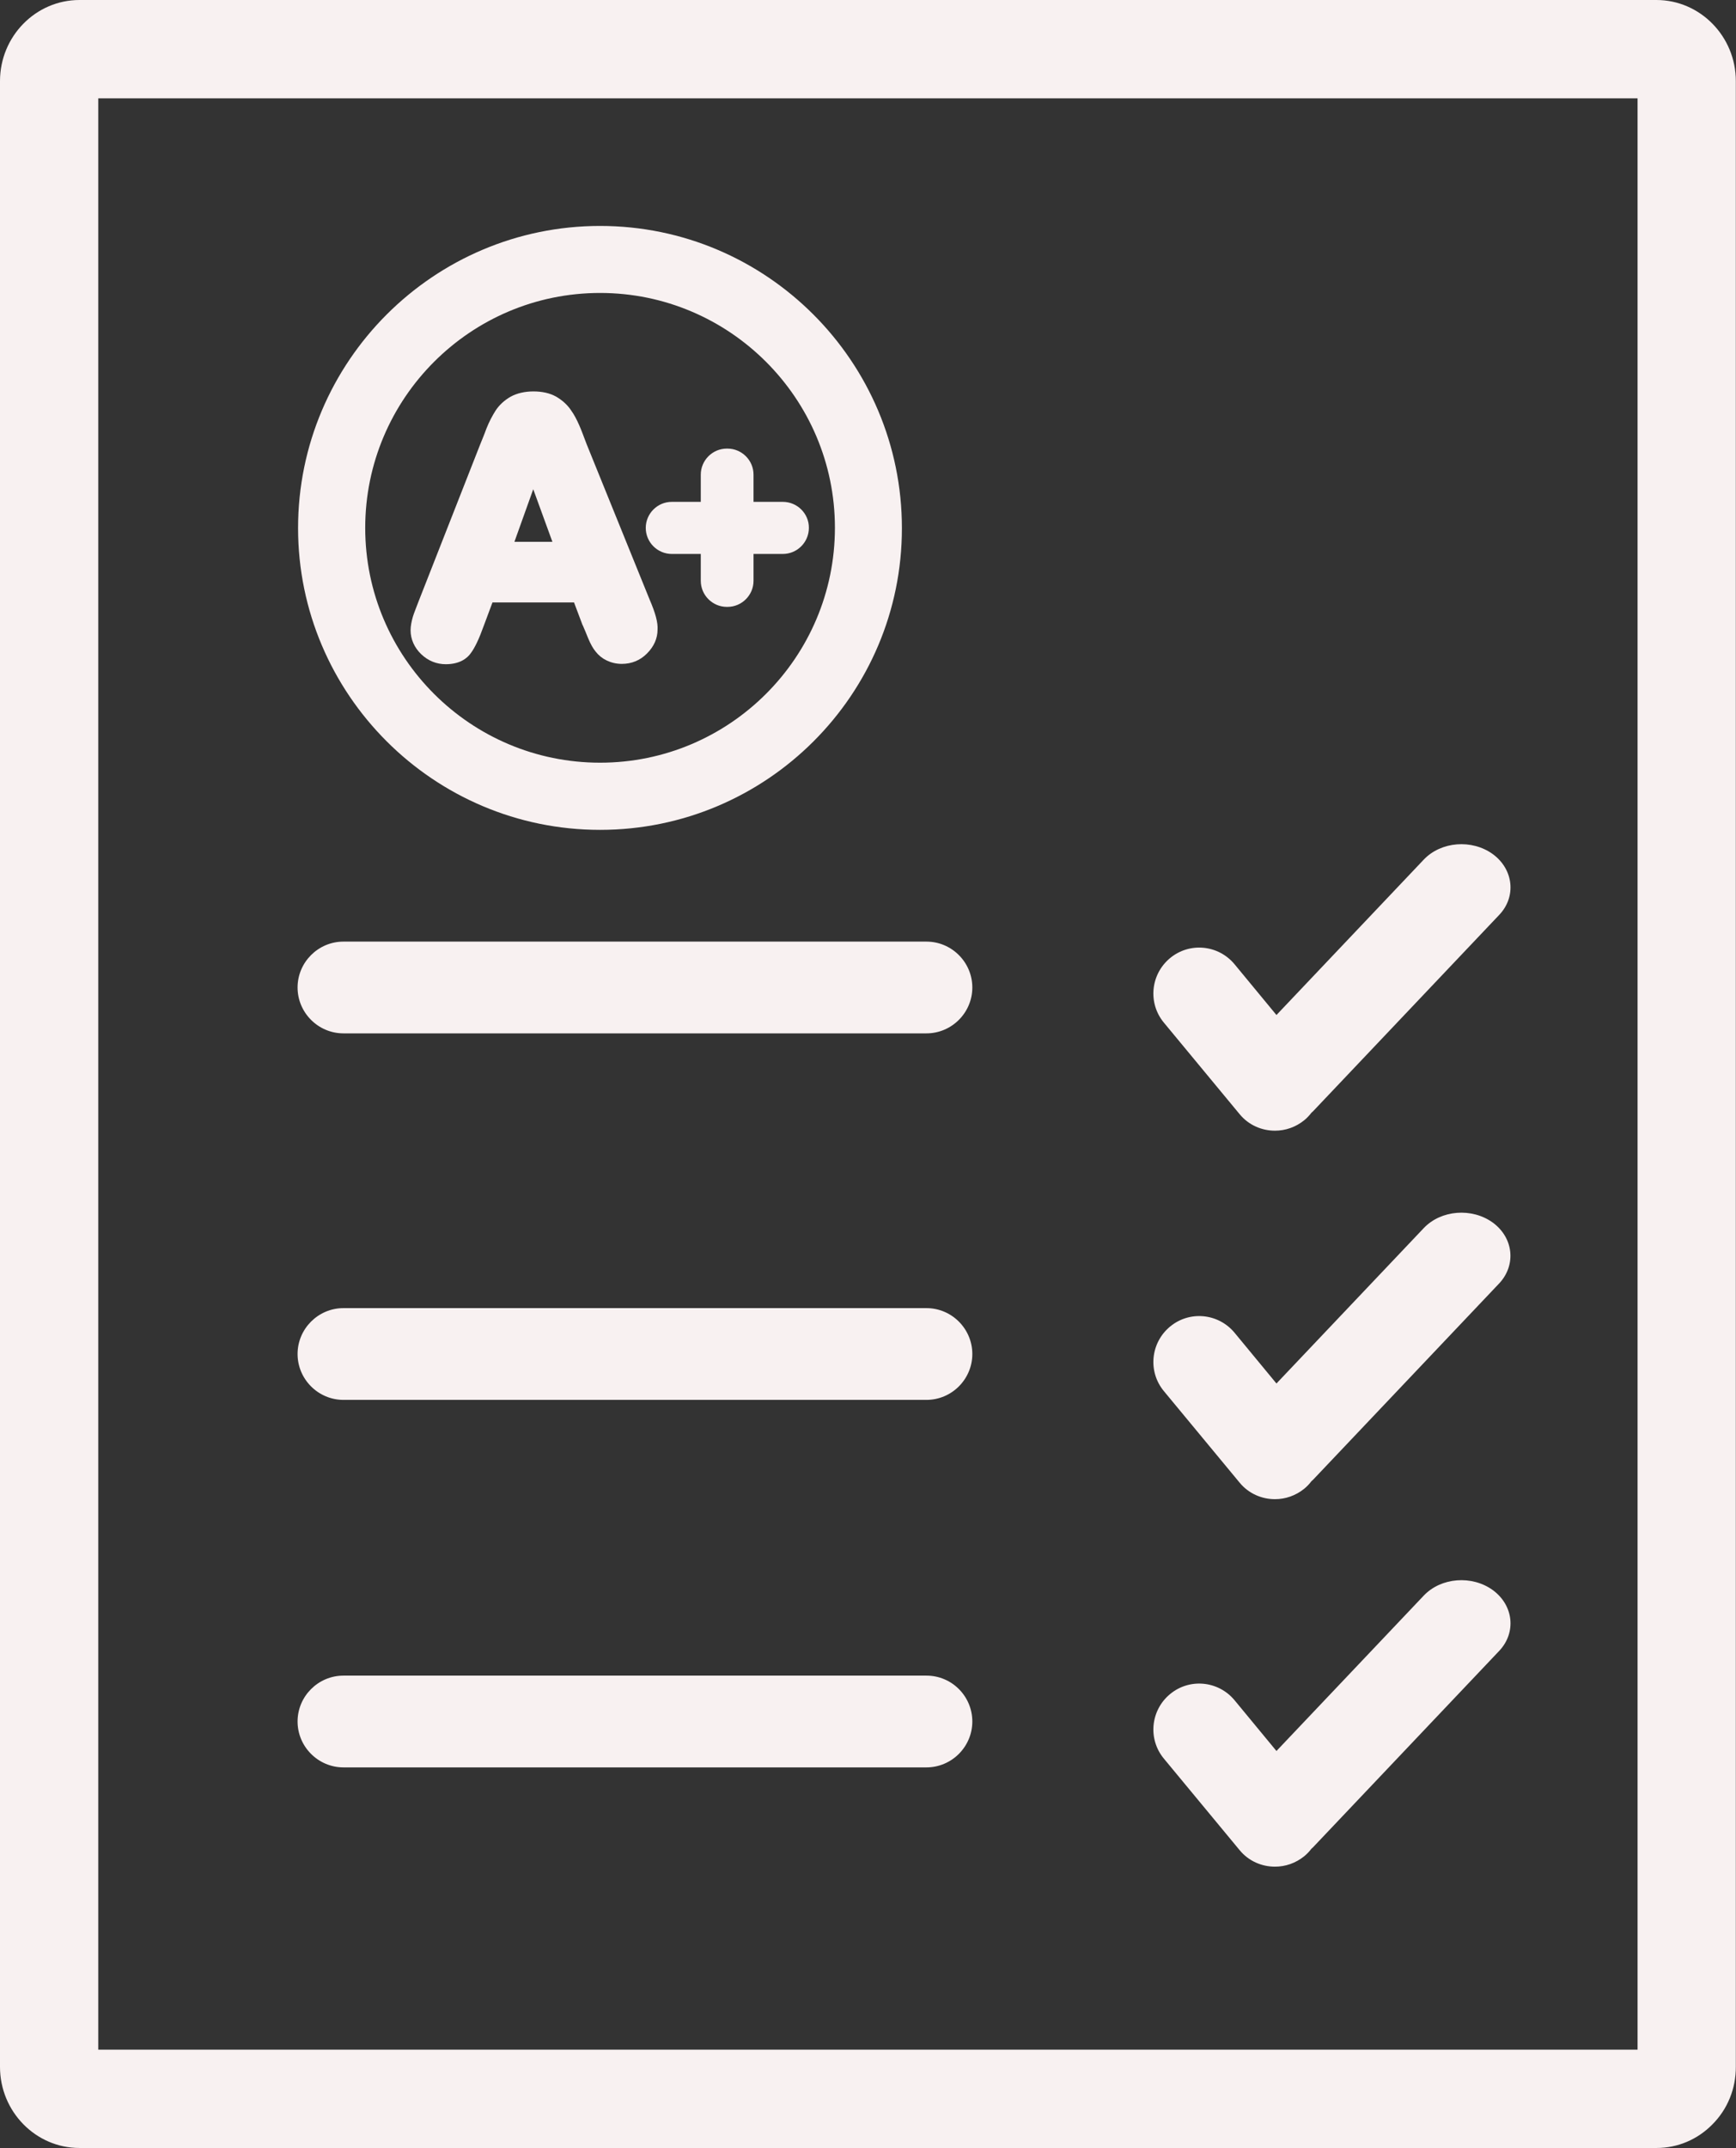
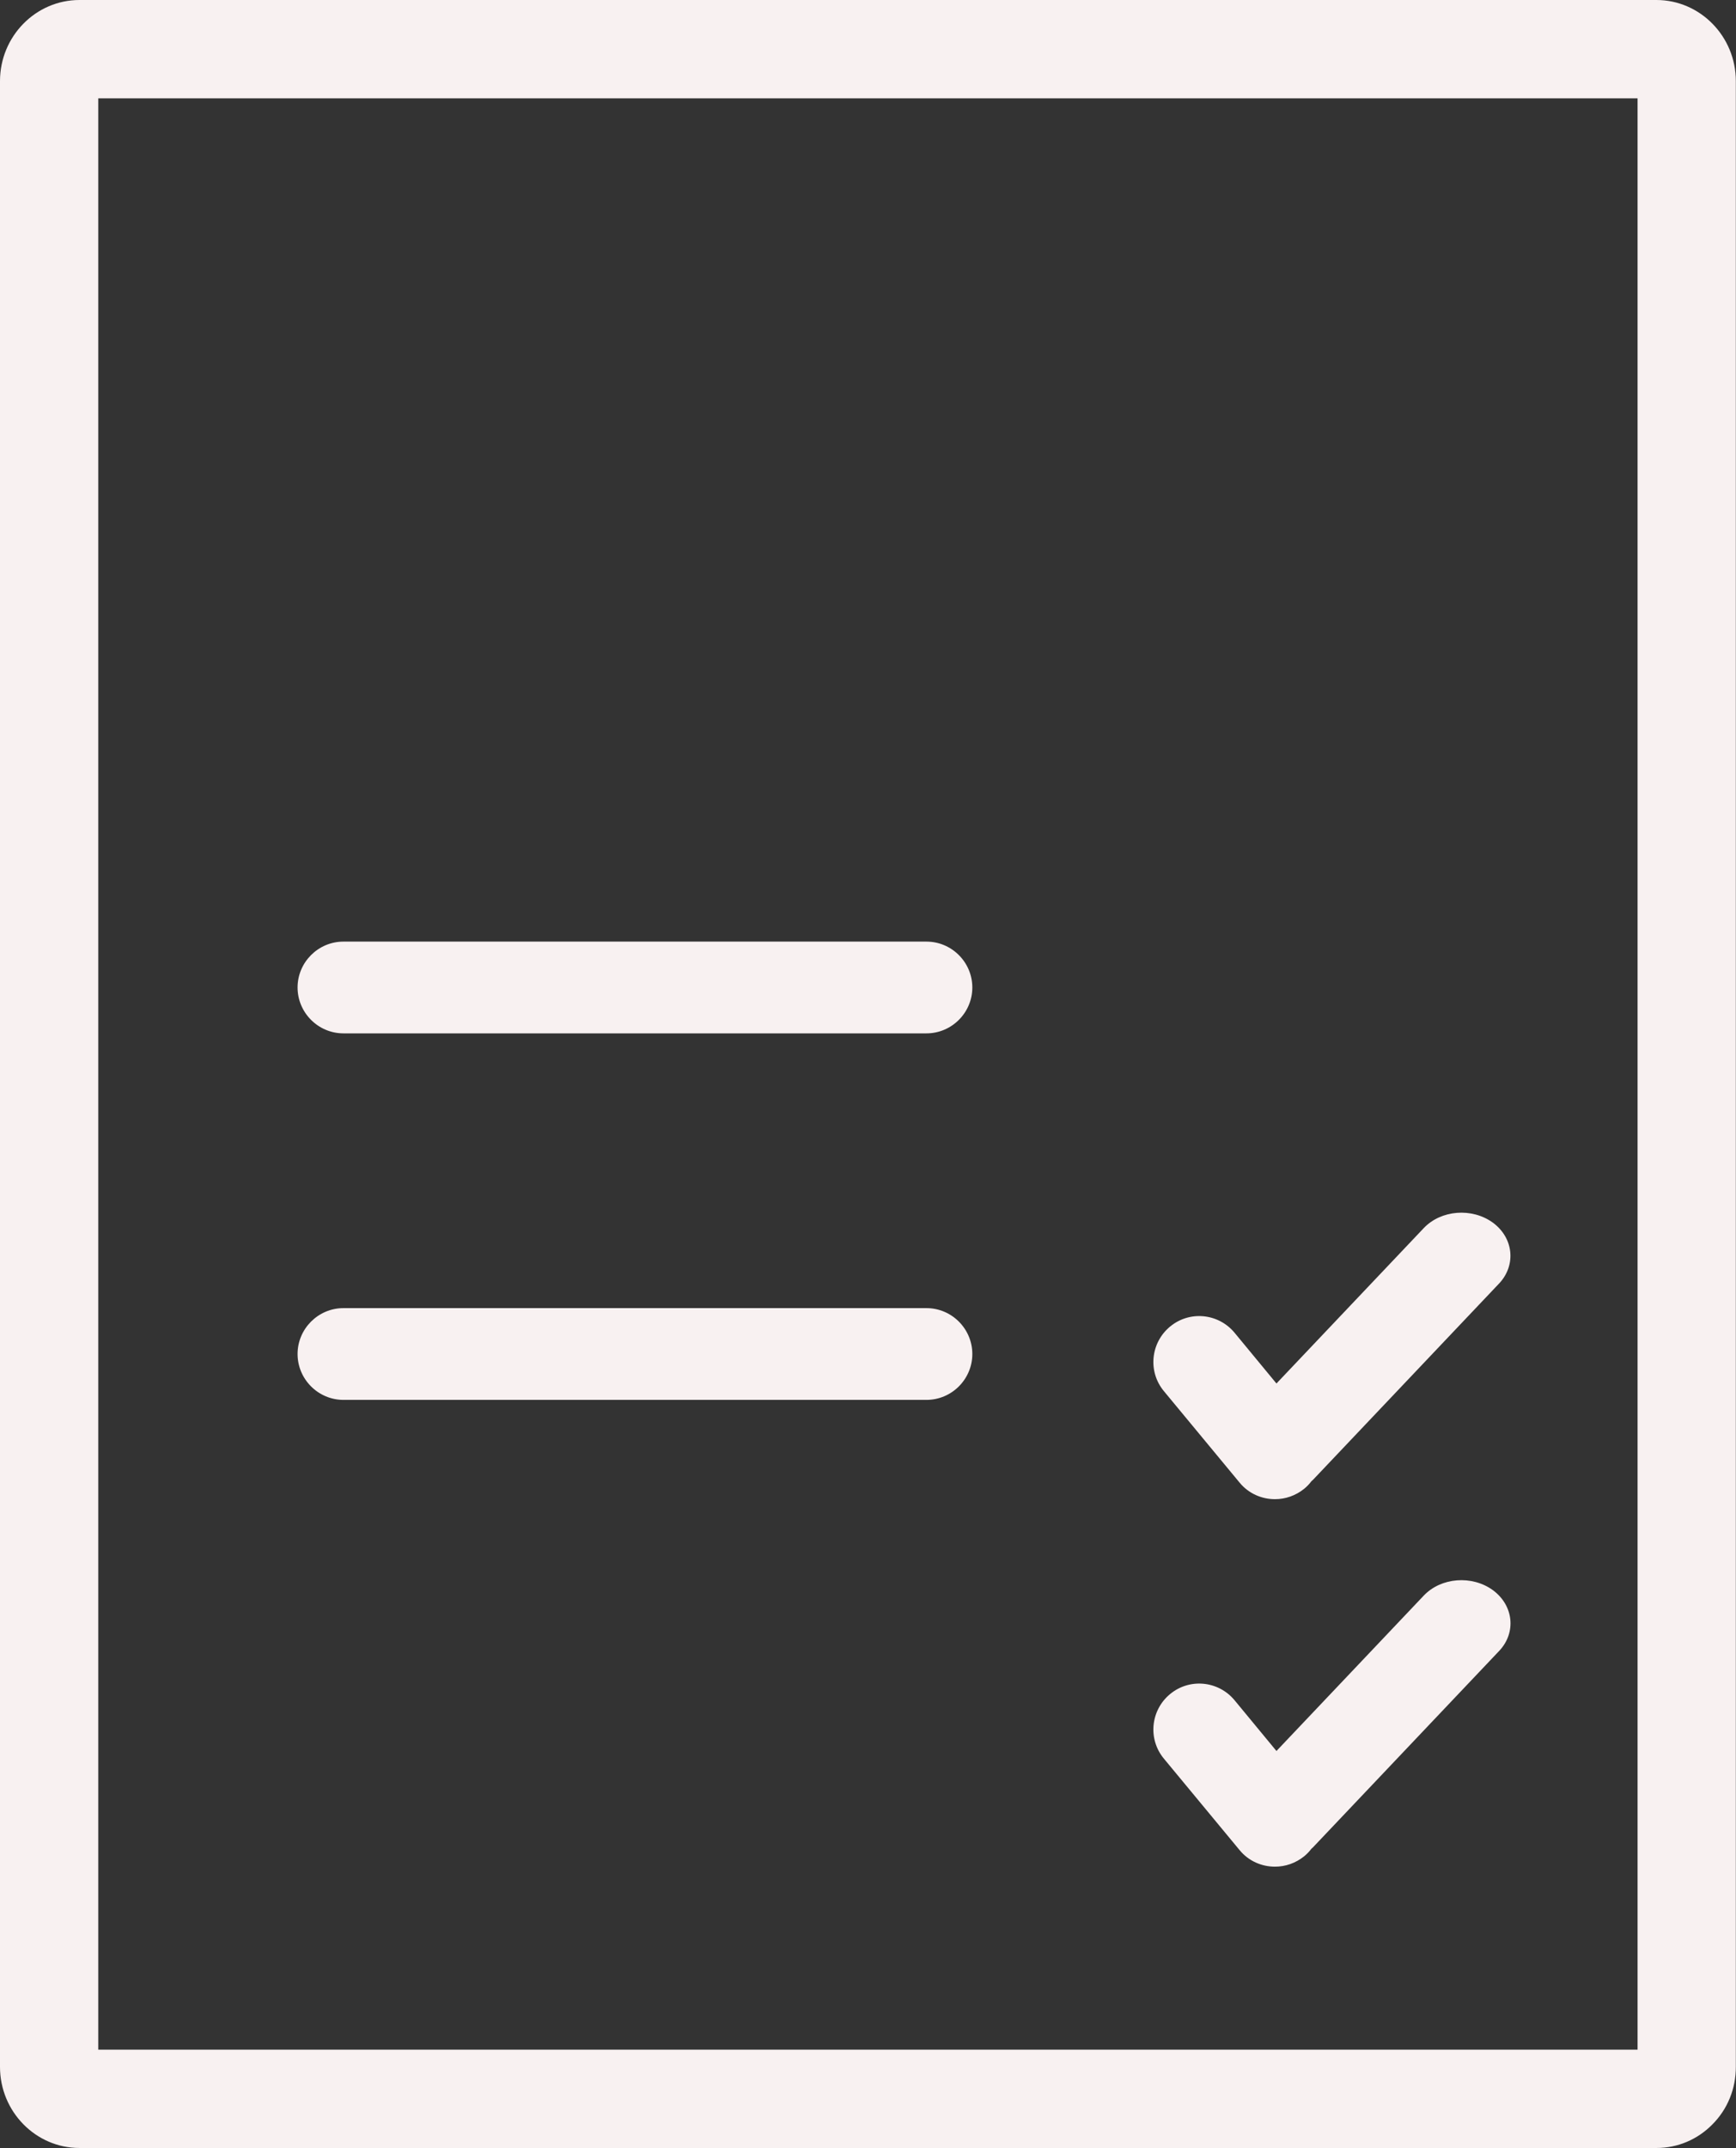
<svg xmlns="http://www.w3.org/2000/svg" fill="#f8f1f1" height="1311" preserveAspectRatio="xMidYMid meet" version="1" viewBox="470.0 344.5 1060.0 1311.0" width="1060" zoomAndPan="magnify">
  <rect x="470.0" y="344.5" width="1060.0" height="1311.0" fill="#333333" stroke="none" />
  <g id="change1_1">
    <path d="M1481.5,1655.5h-963c-26.7,0-48.5-22.2-48.5-49.5V394c0-27.3,21.8-49.5,48.5-49.5h962.9c26.7,0,48.5,22.2,48.5,49.5v1211.7 c0.1,13.5-5,26.1-14.4,35.5C1506.4,1650.4,1494.3,1655.5,1481.5,1655.5z M530,1595.5h939.9v-1191H530V1595.5z" />
  </g>
  <g id="change1_2">
    <path d="M1035.7,919.2H887.1h-59H679.7c-15.4,0-28,12.6-28,28s12.6,28,28,28h148.4h59h148.6c15.4,0,28-12.6,28-28 S1051.1,919.2,1035.7,919.2z" />
  </g>
  <g id="change1_3">
-     <path d="M1381.5,865.8c-12.7-9.2-31.6-7.8-42.2,3.4l-89.9,94.8l-25.6-31c-9.9-11.9-27.5-13.6-39.4-3.7c-11.9,9.9-13.6,27.5-3.7,39.4 l46.2,55.8c5.5,6.7,13.5,10.1,21.6,10.1c6.3,0,12.6-2.1,17.9-6.4c1.7-1.4,3.1-2.9,4.4-4.6c0.3-0.3,0.7-0.6,1-0.9l113.8-120 C1395.9,891.7,1394.2,875.1,1381.5,865.8z" />
-   </g>
+     </g>
  <g id="change1_4">
    <path d="M1035.7,1142.9H887.1h-59H679.7c-15.4,0-28,12.6-28,28s12.6,28,28,28h148.4h59h148.6c15.4,0,28-12.6,28-28 S1051.1,1142.9,1035.7,1142.9z" />
  </g>
  <g id="change1_5">
    <path d="M1381.5,1090.7c-12.7-9.2-31.6-7.8-42.2,3.4l-89.9,94.8l-25.6-31c-9.9-11.9-27.5-13.6-39.4-3.7s-13.6,27.5-3.7,39.4 l46.2,55.8c5.5,6.7,13.5,10.1,21.6,10.1c6.3,0,12.6-2.1,17.9-6.4c1.7-1.4,3.1-2.9,4.4-4.6c0.3-0.3,0.7-0.6,1-0.9l113.8-120 C1395.8,1116.5,1394.2,1100,1381.5,1090.7z" />
  </g>
  <g id="change1_6">
-     <path d="M1035.7,1367.2H887.2h-59.1H679.7c-15.4,0-28,12.6-28,28s12.6,28,28,28h148.4h59.1h148.5c15.4,0,28-12.6,28-28 S1051.2,1367.2,1035.7,1367.2z" />
-   </g>
+     </g>
  <g id="change1_7">
    <path d="M1381.5,1315c-12.7-9.2-31.6-7.8-42.2,3.4l-89.9,94.8l-25.6-31c-9.9-11.9-27.5-13.6-39.4-3.7s-13.6,27.5-3.7,39.4l46.2,55.8 c5.5,6.7,13.5,10.1,21.6,10.1c6.3,0,12.6-2.1,17.9-6.4c1.7-1.4,3.1-2.9,4.4-4.6c0.3-0.3,0.7-0.6,1-0.9l113.8-120 C1395.9,1340.8,1394.2,1324.3,1381.5,1315z" />
  </g>
  <g id="change1_8">
-     <path d="M836.4,851C734.7,851,652,768.2,652,666.8c0-101.7,82.8-184.4,184.4-184.4c101.7,0,184.3,82.8,184.3,184.4 C1020.8,768.5,938,851,836.4,851z M836.4,523.3c-79.1,0-143.4,64.3-143.4,143.4S757.3,810,836.4,810s143.4-64.3,143.4-143.4 C979.8,587.6,915.4,523.3,836.4,523.3z" />
-   </g>
+     </g>
  <g id="change1_9">
-     <path d="M866.6,710.3l-38.4-94.7c-1.8-4.7-3.2-8.6-4.5-11.5c-1.4-3.2-3-6.4-5.1-9.3c-2.3-3.4-5.4-6.1-9-8.2 c-3.9-2.2-8.6-3.2-13.9-3.2s-10,1.1-13.9,3.2c-3.8,2.2-6.9,5-9.2,8.5c-1.9,3-3.9,6.7-5.6,11c-1.4,3.9-2.8,7.1-3.9,9.9l-37.5,95.5 c-1.5,4-2.8,7.1-3.5,9.4c-0.8,2.8-1.4,5.7-1.4,8.3c0,5.4,2.3,10.6,6.5,14.6s9.3,6.1,15,6.1c8.5,0,13.1-3.6,15.3-6.8 c2.4-3.2,5-8.6,7.9-16.7l5.3-14.2h49.8l5.2,13.8l0.1,0.1c1,2.3,2.2,5.1,3.3,7.9c1.5,3.6,3,6.3,4.6,8.2c1.8,2.3,4,4.1,6.7,5.4 c2.7,1.3,5.8,2.1,9.3,2.1c6,0,11.3-2.2,15.4-6.4c4.2-4.2,6.4-9.2,6.4-14.5C871.8,724.5,870.2,718.6,866.6,710.3z M807.3,675.2h-23.2 l11.5-32.1L807.3,675.2z" />
-   </g>
+     </g>
  <g id="change1_10">
-     <path d="M948,650.8h-17.9v-16.6c0-8.8-7.2-15.9-15.9-15.9h-0.4c-8.8,0-15.9,7.2-15.9,15.9v16.6h-17.7c-8.8,0-15.9,7.2-15.9,15.9 c0,8.8,7.2,15.9,15.9,15.9h17.7V699c0,8.8,7.2,15.9,15.9,15.9h0.4c8.8,0,15.9-7.2,15.9-15.9v-16.4H948c8.8,0,15.9-7.2,15.9-15.9 C964,658,956.8,650.8,948,650.8z" />
-   </g>
+     </g>
</svg>